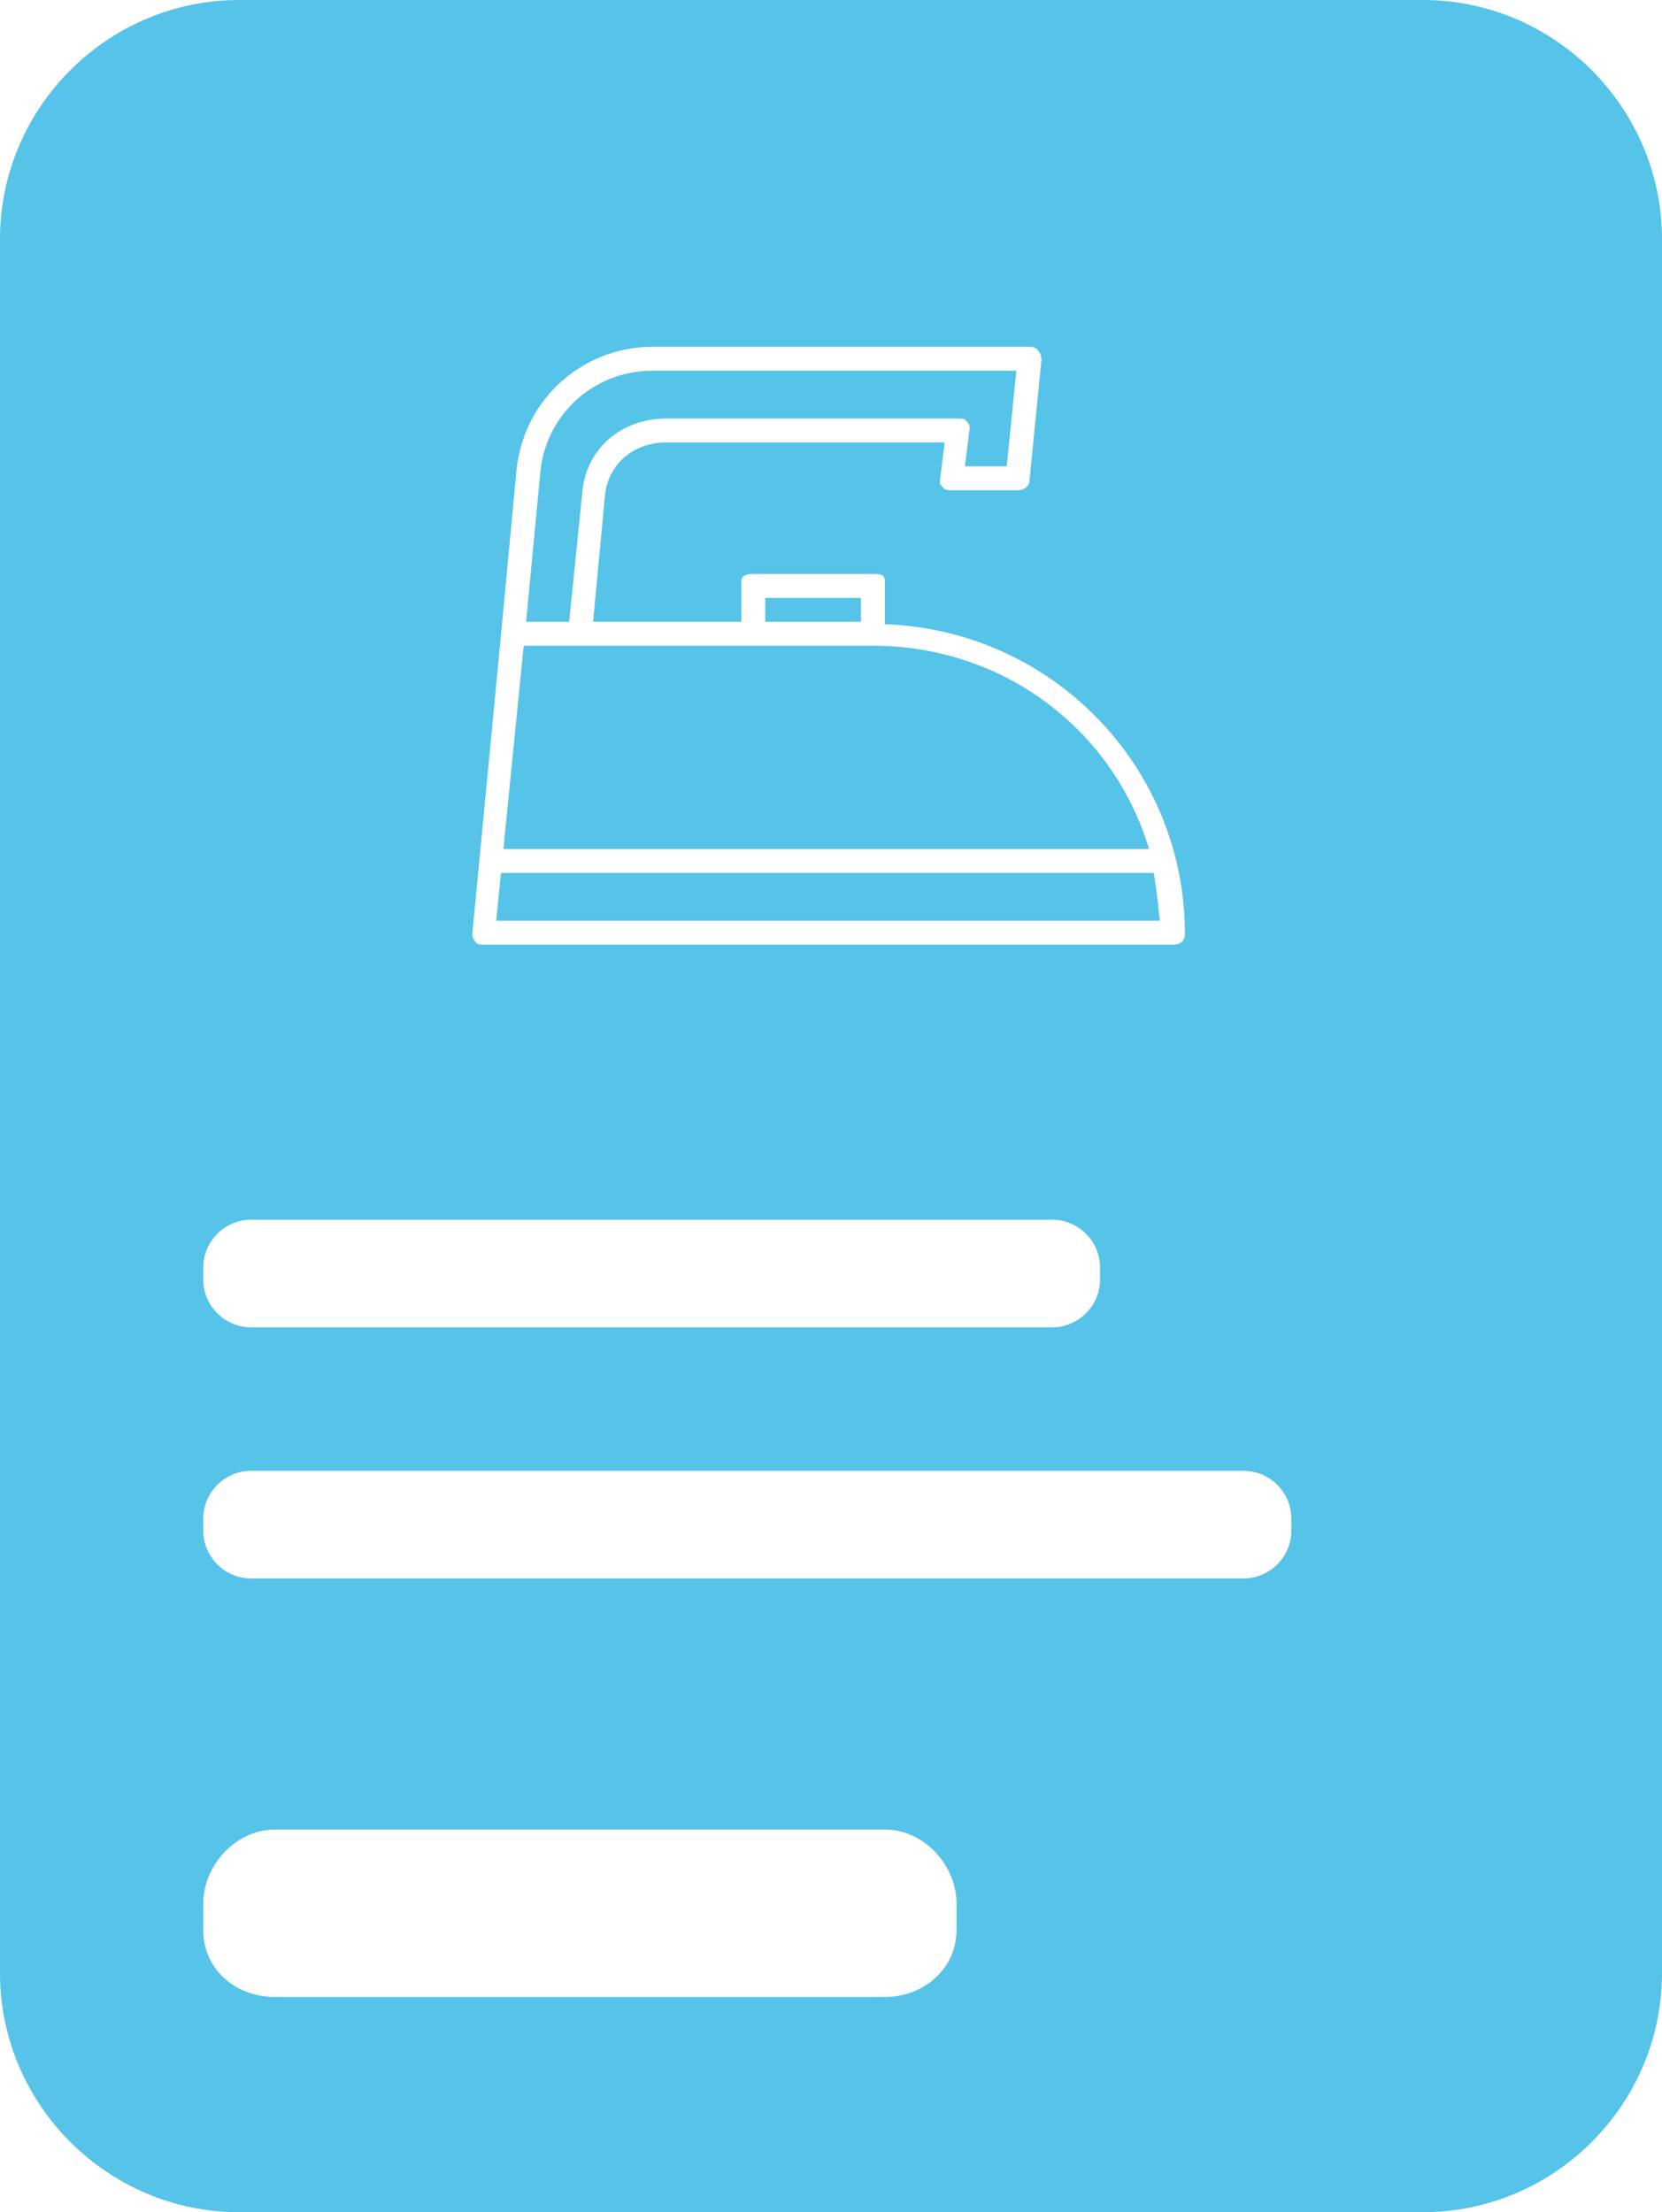
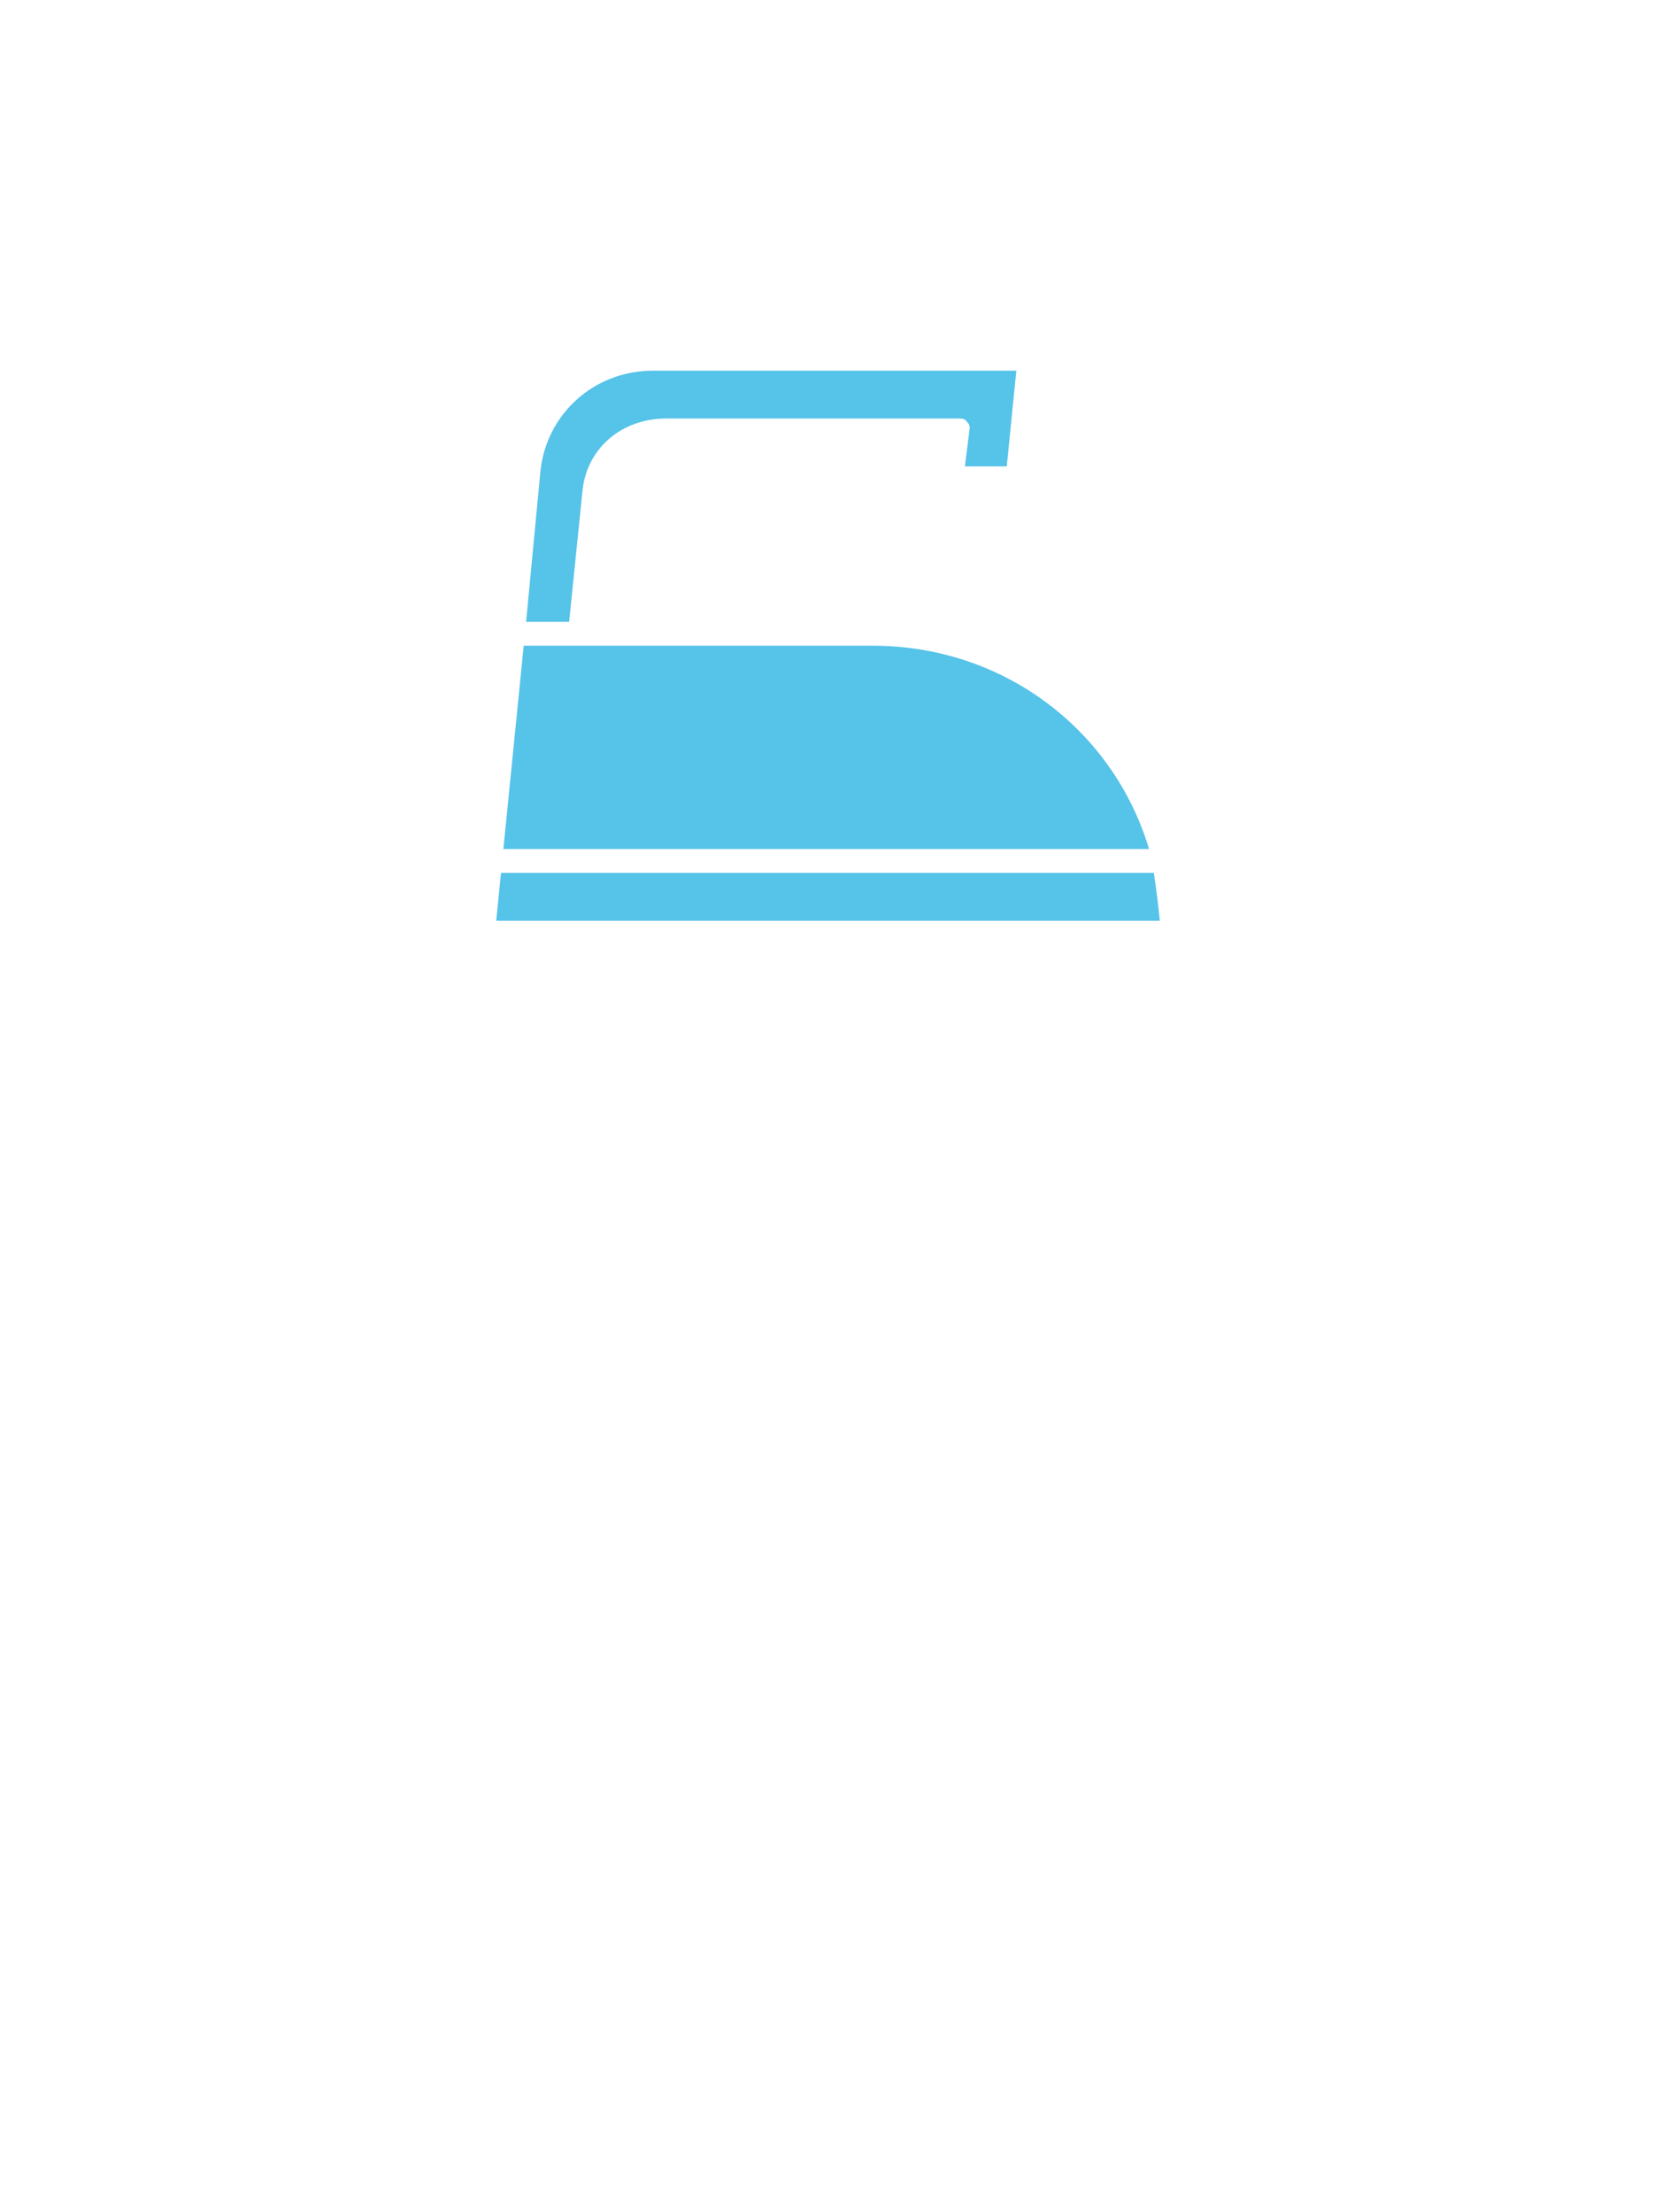
<svg xmlns="http://www.w3.org/2000/svg" viewBox="0 0 139 185">
  <style>.a{fill:#56C3E9;}</style>
  <path d="M47.6 52l1.1-10.8C49 37.5 52 35 55.7 35h24.4c0.3 0 0.6 0 0.7 0.2 0.2 0.2 0.3 0.3 0.3 0.6L80.7 39h3.5l0.8-8H54.6c-4.9 0-8.9 3.6-9.4 8.4L44 52H47.6z" class="a" />
  <path d="M63.2 54H43.8l-1.7 17h54C93.1 61 83.9 54 73 54H63.2z" class="a" />
  <path d="M41.9 73l-0.4 4H97c-0.1-1-0.2-2-0.5-4H41.9z" class="a" />
-   <path d="M72 50h-8v2h8V50z" class="a" />
-   <path d="M139 20c0-11-9-20-20-20H20C9 0 0 9 0 20v145c0 11 9 20 20 20h99c11 0 20-9 20-20V20zM41.9 53.1l1.3-13.8C43.8 33.4 48.7 29 54.6 29h31.5c0.3 0 0.6 0.1 0.7 0.3 0.2 0.2 0.3 0.5 0.3 0.8l-1 10.1c0 0.5-0.5 0.8-1 0.8h-5.5c-0.3 0-0.6 0-0.7-0.2 -0.2-0.2-0.3-0.3-0.3-0.5L79 37H55.7c-2.6 0-4.8 1.7-5.1 4.4l-1 10.6H62v-3.4c0-0.6 0.7-0.6 1.2-0.6H73c0.6 0 1 0 1 0.6v3.6c14 0.5 25.1 11.9 25.1 25.9 0 0.6-0.4 0.9-1 0.9H40.5c-0.3 0-0.6 0-0.7-0.2 -0.2-0.2-0.3-0.4-0.3-0.7L41.9 53.1zM92 107c0 2.2-1.8 4-4 4H21c-2.2 0-4-1.8-4-4v-1c0-2.2 1.8-4 4-4h67c2.2 0 4 1.8 4 4V107zM80 161.4c0 3.2-2.7 5.6-6 5.6H23c-3.3 0-6-2.3-6-5.6v-2.2c0-3.2 2.7-6.2 6-6.2h51c3.3 0 6 3 6 6.2V161.4zM108 128c0 2.2-1.8 4-4 4H21c-2.2 0-4-1.8-4-4v-1c0-2.2 1.8-4 4-4h83c2.2 0 4 1.8 4 4V128z" class="a" />
</svg>